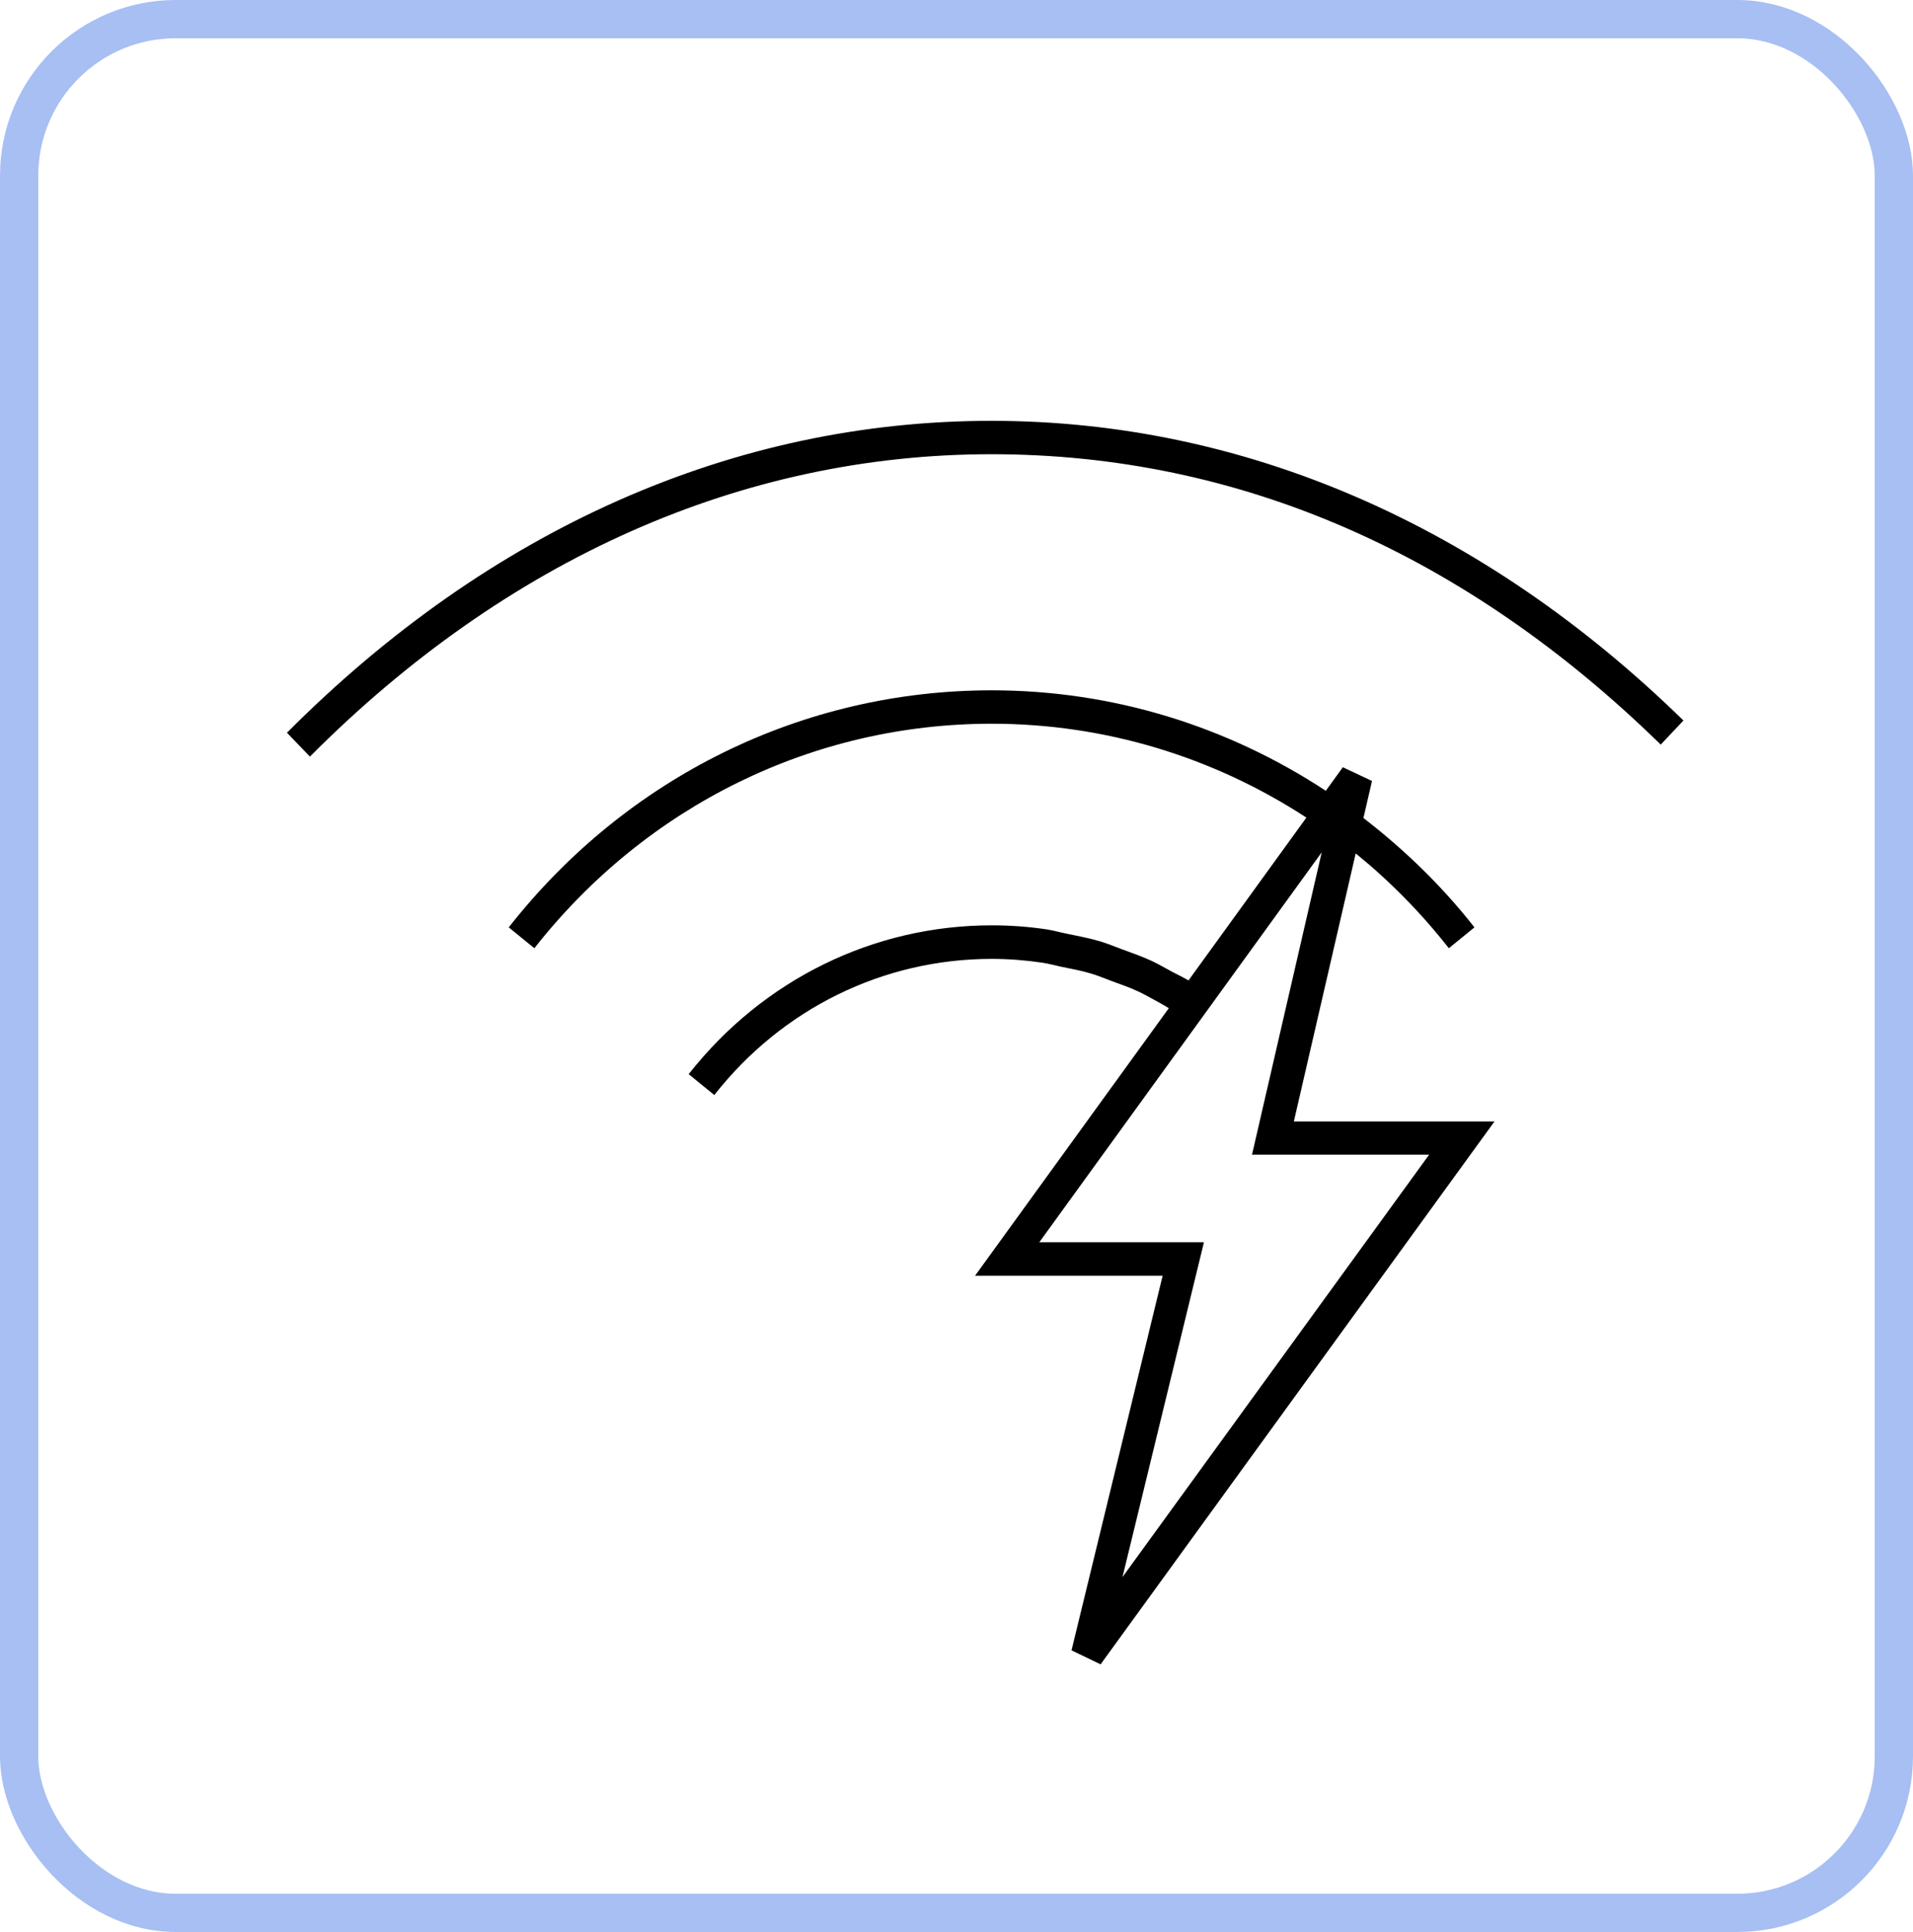
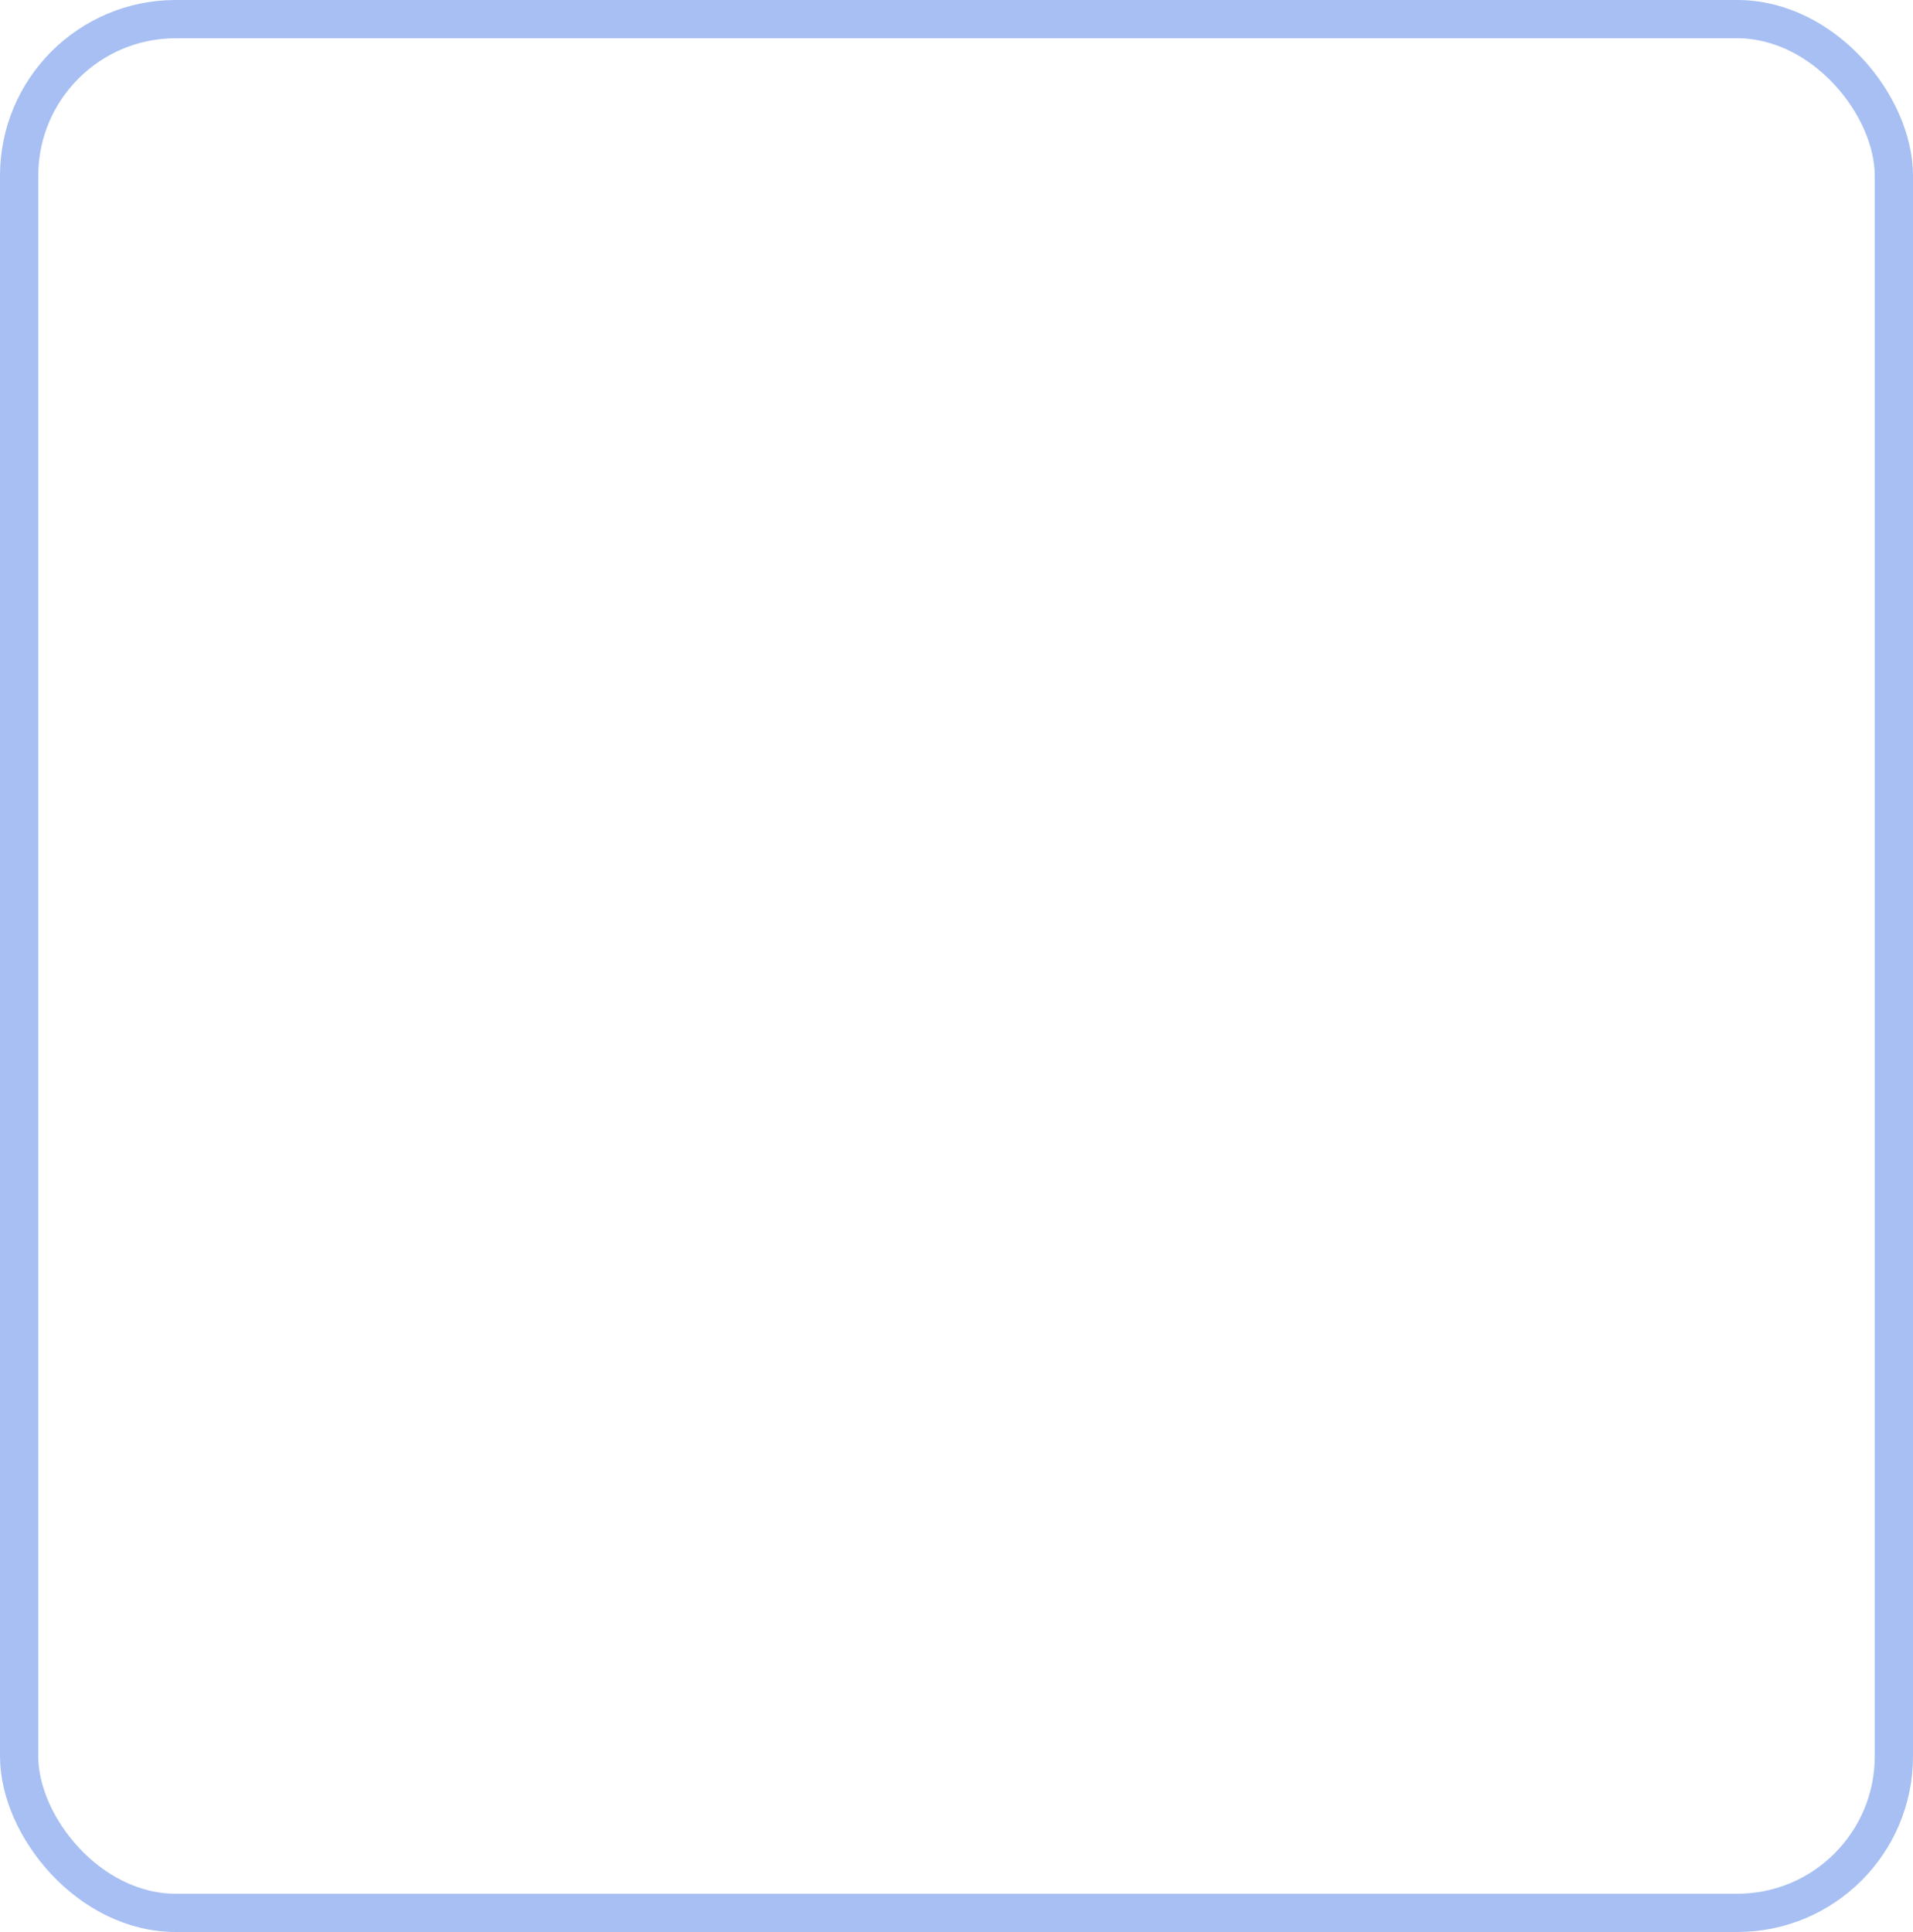
<svg xmlns="http://www.w3.org/2000/svg" width="100" height="101" viewBox="0 0 100 101" fill="none">
  <g clip-path="url(#clip0_3242_124)">
-     <path d="M51.824 22C38.36 22 25.621 27.64 15 38.306L16.201 39.553C26.497 29.21 38.816 23.746 51.824 23.746C64.833 23.746 76.648 28.991 86.813 38.926L88 37.666C77.503 27.414 64.999 22 51.824 22Z" fill="black" />
-     <path d="M70.844 44.594C72.631 46.044 74.274 47.706 75.737 49.571L77.075 48.48C75.364 46.297 73.397 44.404 71.272 42.763L71.72 40.827L70.195 40.109L69.305 41.341C64.156 37.954 58.139 36.088 51.838 36.088C41.983 36.088 32.777 40.602 26.594 48.48L27.933 49.571C33.792 42.115 42.501 37.834 51.838 37.834C57.766 37.834 63.432 39.574 68.29 42.742L62.128 51.254C61.852 51.092 61.569 50.958 61.286 50.81C60.927 50.613 60.568 50.409 60.202 50.233C59.698 50.001 59.174 49.818 58.656 49.628C58.277 49.487 57.904 49.332 57.511 49.212C56.938 49.043 56.351 48.931 55.765 48.811C55.413 48.741 55.068 48.642 54.716 48.586C53.77 48.445 52.811 48.374 51.845 48.374C45.661 48.374 39.885 51.212 36 56.154L37.339 57.246C40.893 52.719 46.179 50.128 51.845 50.128C52.728 50.128 53.605 50.198 54.474 50.325C54.806 50.374 55.13 50.465 55.461 50.536C55.986 50.642 56.517 50.74 57.035 50.895C57.4 51.001 57.752 51.156 58.118 51.289C58.58 51.458 59.05 51.62 59.498 51.831C59.85 51.993 60.195 52.198 60.54 52.381C60.727 52.486 60.913 52.592 61.099 52.705L50.968 66.694H60.775L56.013 86.275L57.532 87.007L78.124 58.626H67.635L70.871 44.601L70.844 44.594ZM74.701 60.372L58.677 82.445L62.935 64.941H54.329L69.091 44.558L65.447 60.365H74.701V60.372Z" fill="black" />
-   </g>
+     </g>
  <rect x="1" y="1" width="98" height="99" rx="8.185" stroke="#A7BFF2" stroke-width="2" />
  <defs>
    <clipPath id="clip0_3242_124">
      <rect width="73" height="65" fill="white" transform="translate(15 22)" />
    </clipPath>
  </defs>
</svg>